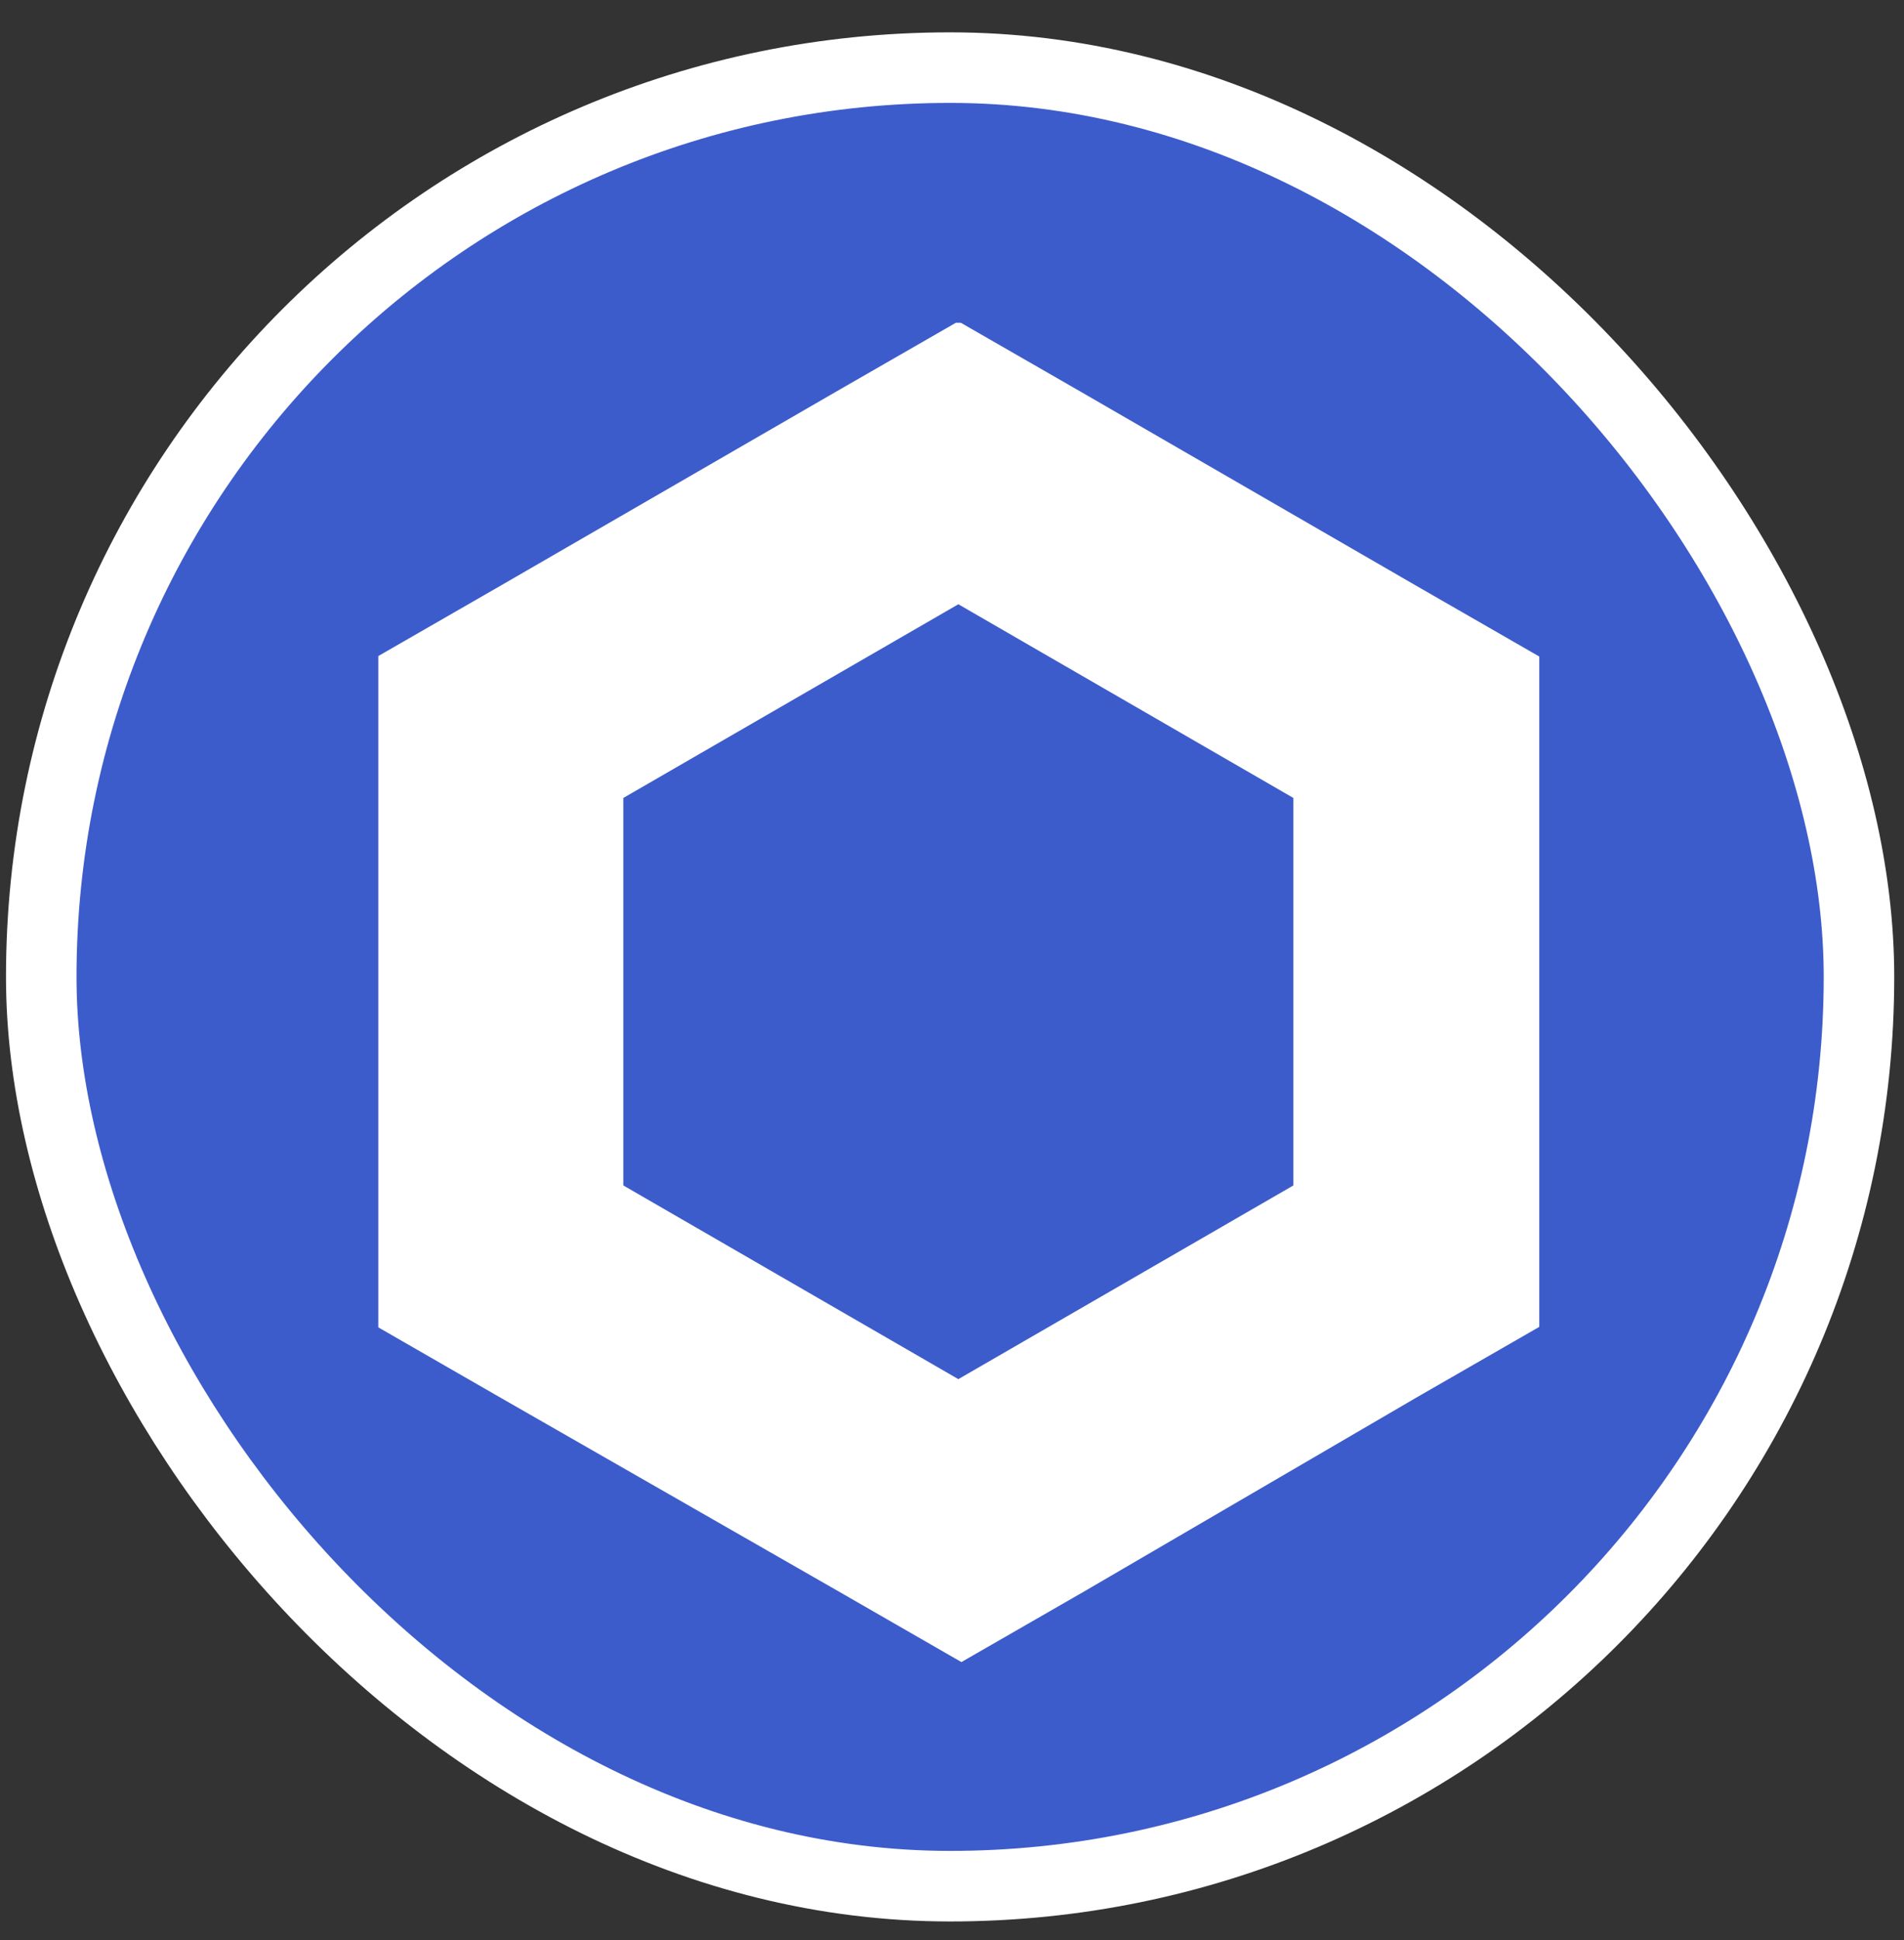
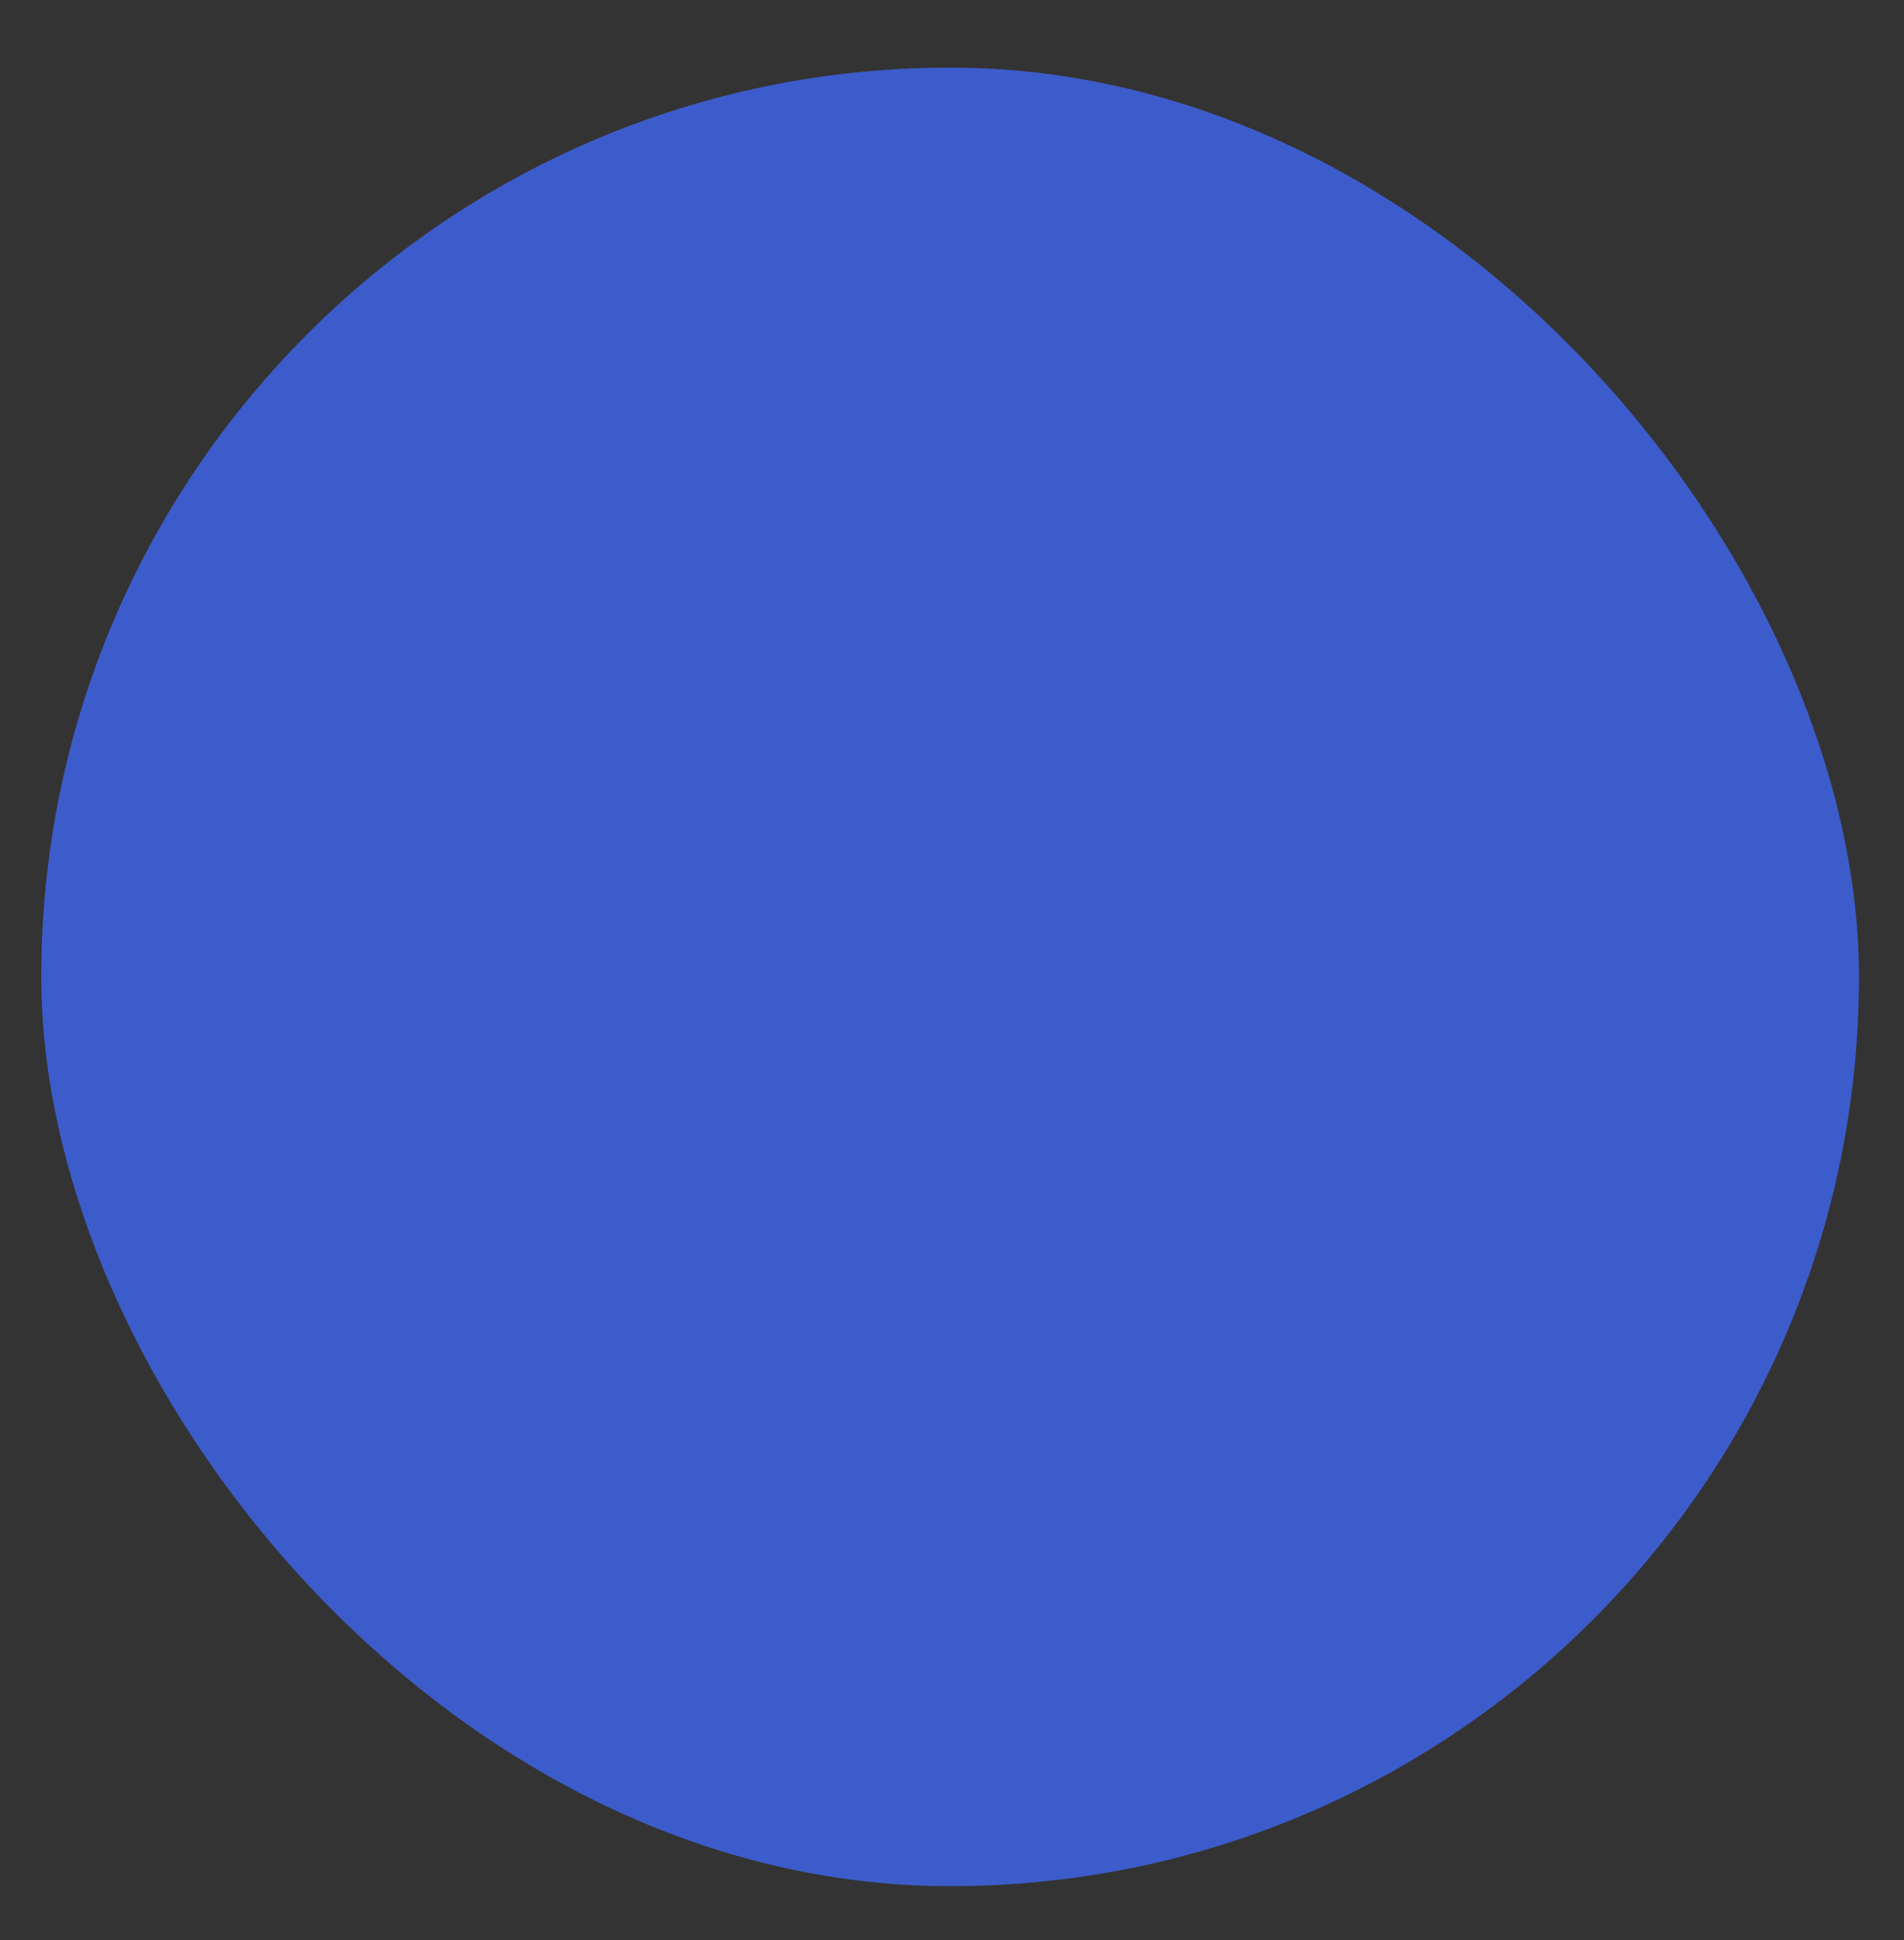
<svg xmlns="http://www.w3.org/2000/svg" width="54" height="55" viewBox="0 0 54 55" fill="none">
  <rect x="0" y="0" width="54" height="55" fill="#333333" stroke="none" />
  <rect x="1.17" y="1.917" width="51.553" height="51.551" rx="25.776" fill="#3D5CCB" />
-   <rect x="1.17" y="1.917" width="51.553" height="51.551" rx="25.776" stroke="white" stroke-width="2" />
  <g clip-path="url(#clip0_6931_47424)">
    <path d="M27.18 9.109L23.693 11.114L14.191 16.606L10.705 18.611V37.613L14.191 39.618L23.78 45.11L27.267 47.115L30.754 45.11L40.169 39.618L43.656 37.613V18.611L40.169 16.606L30.667 11.114L27.18 9.109ZM17.678 33.604V22.62L27.18 17.129L36.682 22.62V33.604L27.18 39.095L17.678 33.604Z" fill="white" />
  </g>
  <defs>
    <clipPath id="clip0_6931_47424">
-       <rect width="32.951" height="38.006" fill="white" transform="translate(10.729 9.15)" />
-     </clipPath>
+       </clipPath>
  </defs>
</svg>